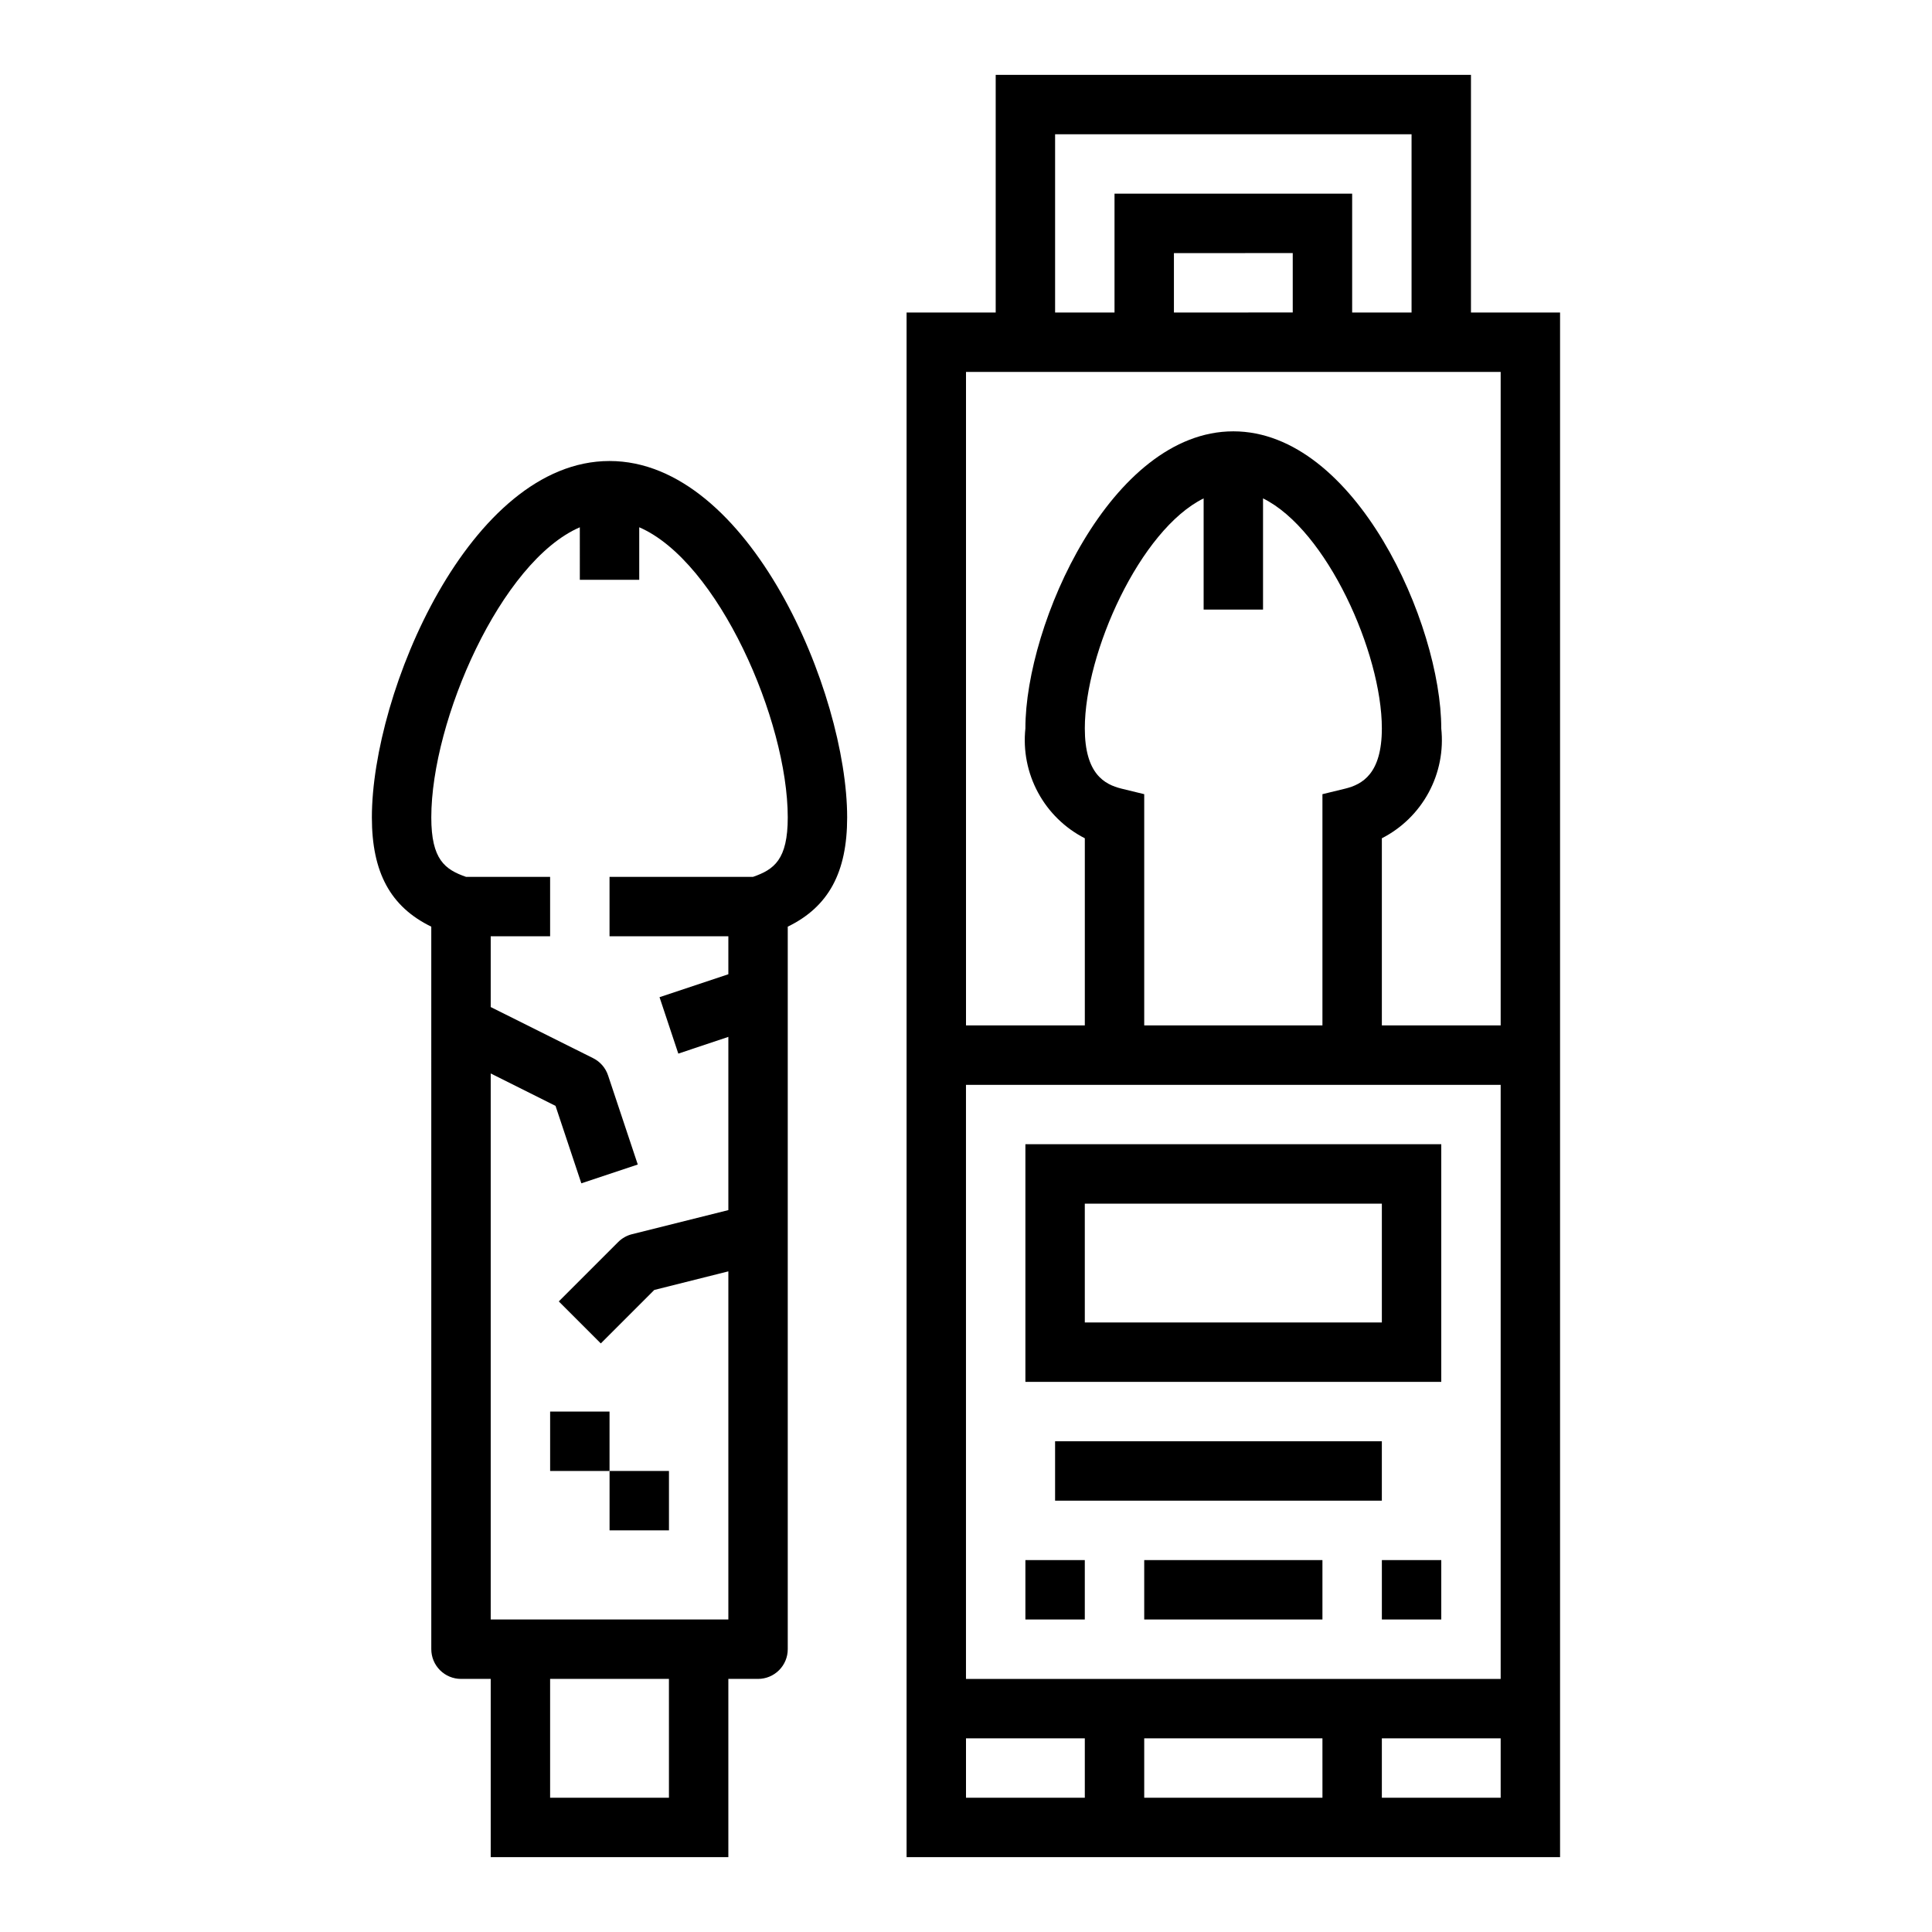
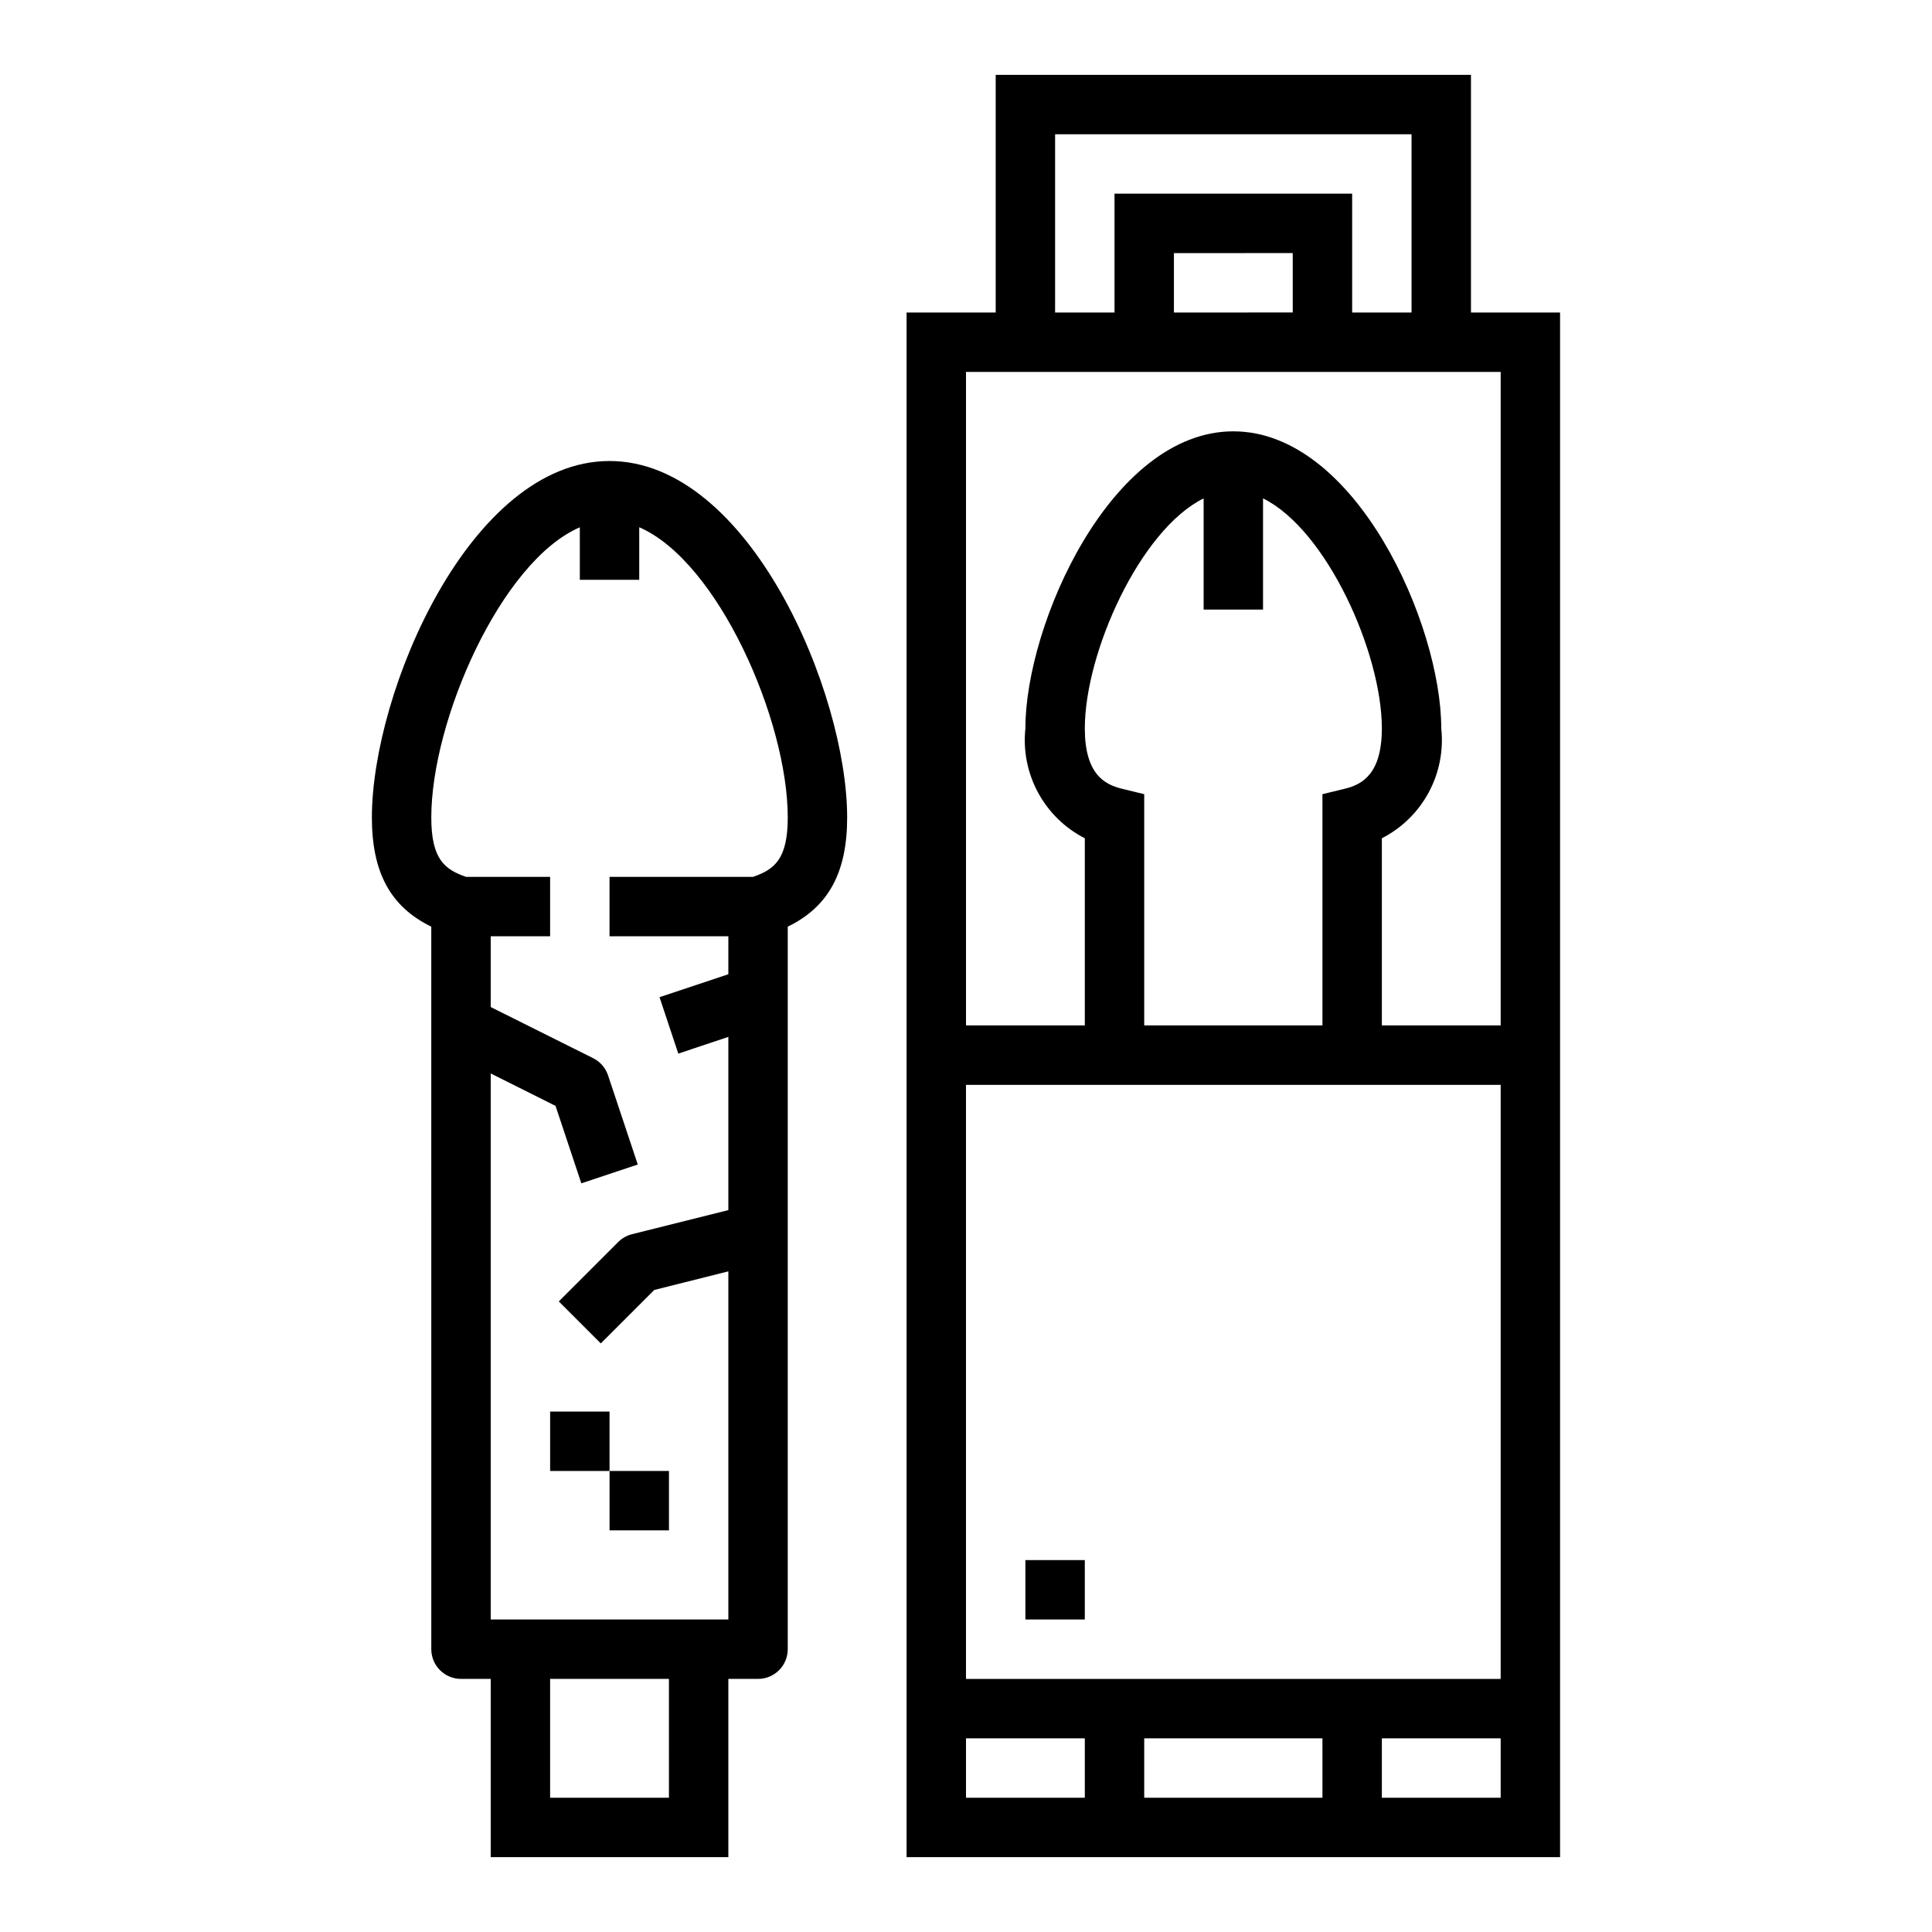
<svg xmlns="http://www.w3.org/2000/svg" fill="#000000" width="800px" height="800px" version="1.1" viewBox="144 144 512 512">
  <g>
    <path d="m407.87 163.84v62.977h-23.617v409.35h173.18v-409.35h-23.613v-62.977zm15.742 15.742 94.465 0.004v47.23h-15.742v-31.488h-62.977v31.488h-15.746zm62.977 31.488v15.742l-31.488 0.004v-15.742zm-55.102 409.35h-31.488v-15.742h31.488zm62.977 0h-47.234v-15.742h47.23zm47.23 0h-31.488v-15.742h31.488zm0-31.488h-141.7v-157.44h141.7zm-62.977-283.39v-29.465c16.863 8.32 31.488 40.934 31.488 60.953 0 12.043-5.203 14.863-9.738 15.973l-6.008 1.461v61.285h-47.23v-61.285l-6.008-1.465c-4.531-1.109-9.734-3.926-9.734-15.969 0-20.051 14.625-52.633 31.488-60.953v29.465zm62.977-62.977v173.18h-31.488v-49.594c5.262-2.691 9.586-6.914 12.398-12.117 2.812-5.199 3.977-11.133 3.344-17.008 0-27.656-22.727-78.719-55.105-78.719s-55.105 51.066-55.105 78.719h0.004c-0.633 5.875 0.535 11.809 3.348 17.008 2.809 5.203 7.133 9.426 12.398 12.117v49.594h-31.488v-173.18z" />
    <path d="m337.02 636.16v-47.234h7.871c2.086 0 4.09-0.828 5.566-2.305 1.477-1.477 2.305-3.477 2.305-5.566v-191.48c10.84-5.273 15.742-14.414 15.742-28.938 0-33.18-25.977-94.465-62.977-94.465s-62.977 61.285-62.977 94.465c0 14.523 4.902 23.664 15.742 28.938l0.004 191.48c0 2.09 0.832 4.09 2.309 5.566 1.477 1.477 3.477 2.305 5.566 2.305h7.871v47.23zm-15.742-15.742-31.492-0.004v-31.488h31.488zm-53.777-244.04c-5.582-1.945-9.203-4.574-9.203-15.746 0-25.711 18.469-67.863 39.359-76.895l0.004 13.922h15.742v-13.926c20.891 9.035 39.359 51.168 39.359 76.902 0 11.172-3.613 13.801-9.203 15.742h-38.027v15.742h31.488v10.066l-18.238 6.078 4.977 14.957 13.262-4.438v45.91l-25.527 6.383h-0.004c-1.383 0.348-2.648 1.062-3.66 2.07l-15.742 15.742 11.133 11.133 14.168-14.168 19.633-4.93v92.254h-62.977v-144.7l17.176 8.59 6.84 20.523 14.957-4.977-7.871-23.617c-0.656-1.98-2.07-3.621-3.938-4.559l-27.164-13.562v-18.754h15.742v-15.742z" />
    <path d="m289.79 518.08h15.742v15.742h-15.742z" />
    <path d="m305.54 533.82h15.742v15.742h-15.742z" />
-     <path d="m415.74 510.21h110.21v-62.977h-110.21zm15.742-47.23h78.723v31.488l-78.719-0.004z" />
-     <path d="m423.61 525.95h86.594v15.742h-86.594z" />
    <path d="m415.74 557.44h15.742v15.742h-15.742z" />
-     <path d="m447.23 557.44h47.23v15.742h-47.23z" />
-     <path d="m510.21 557.44h15.742v15.742h-15.742z" />
  </g>
</svg>